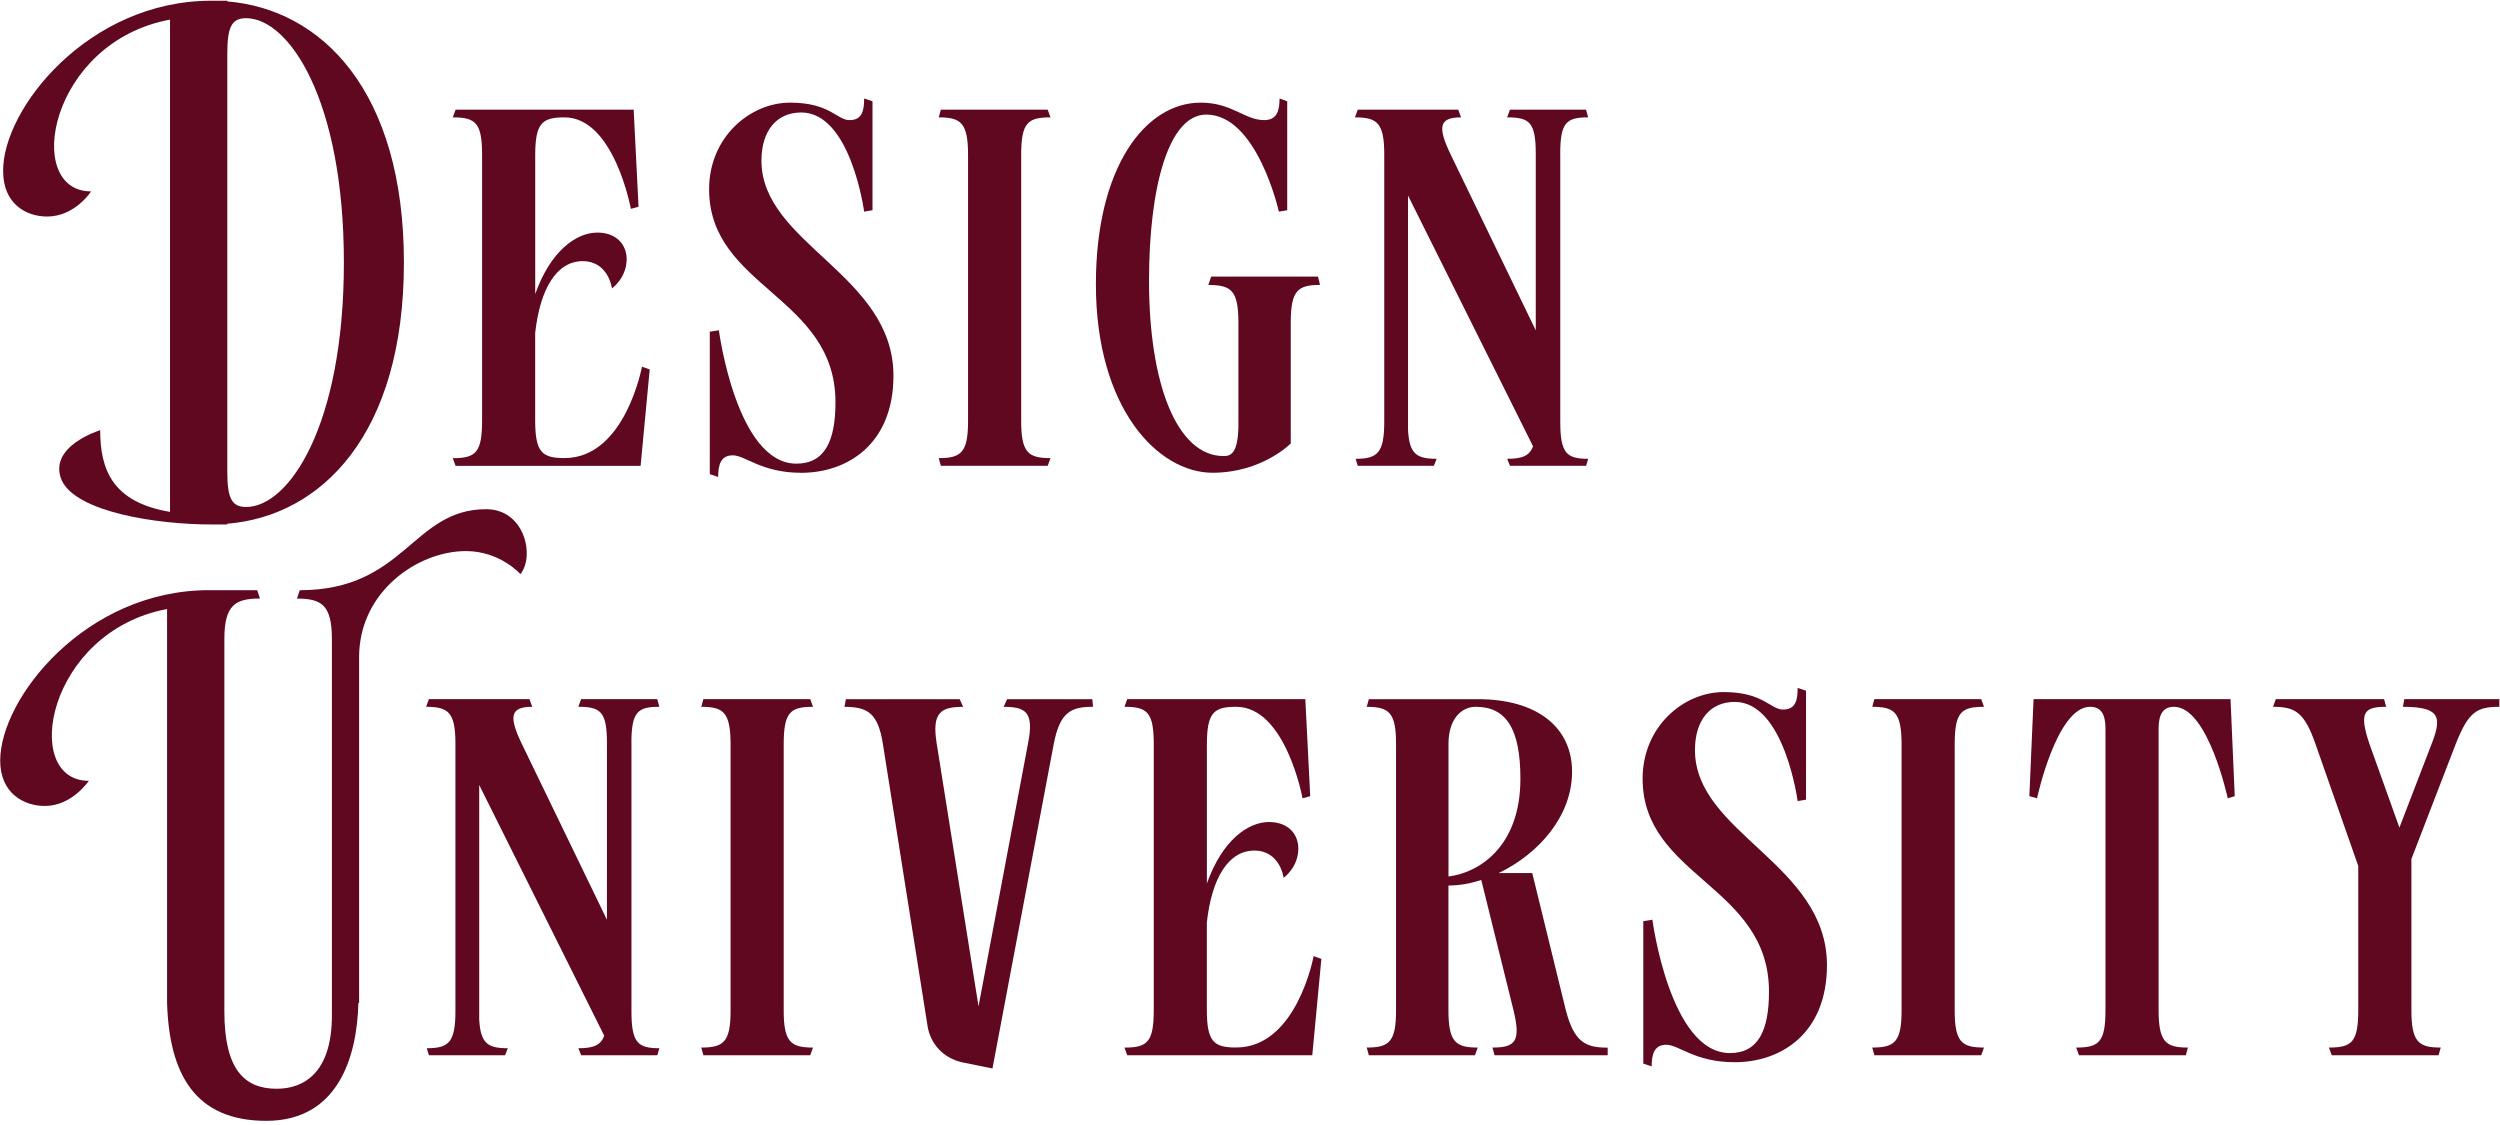
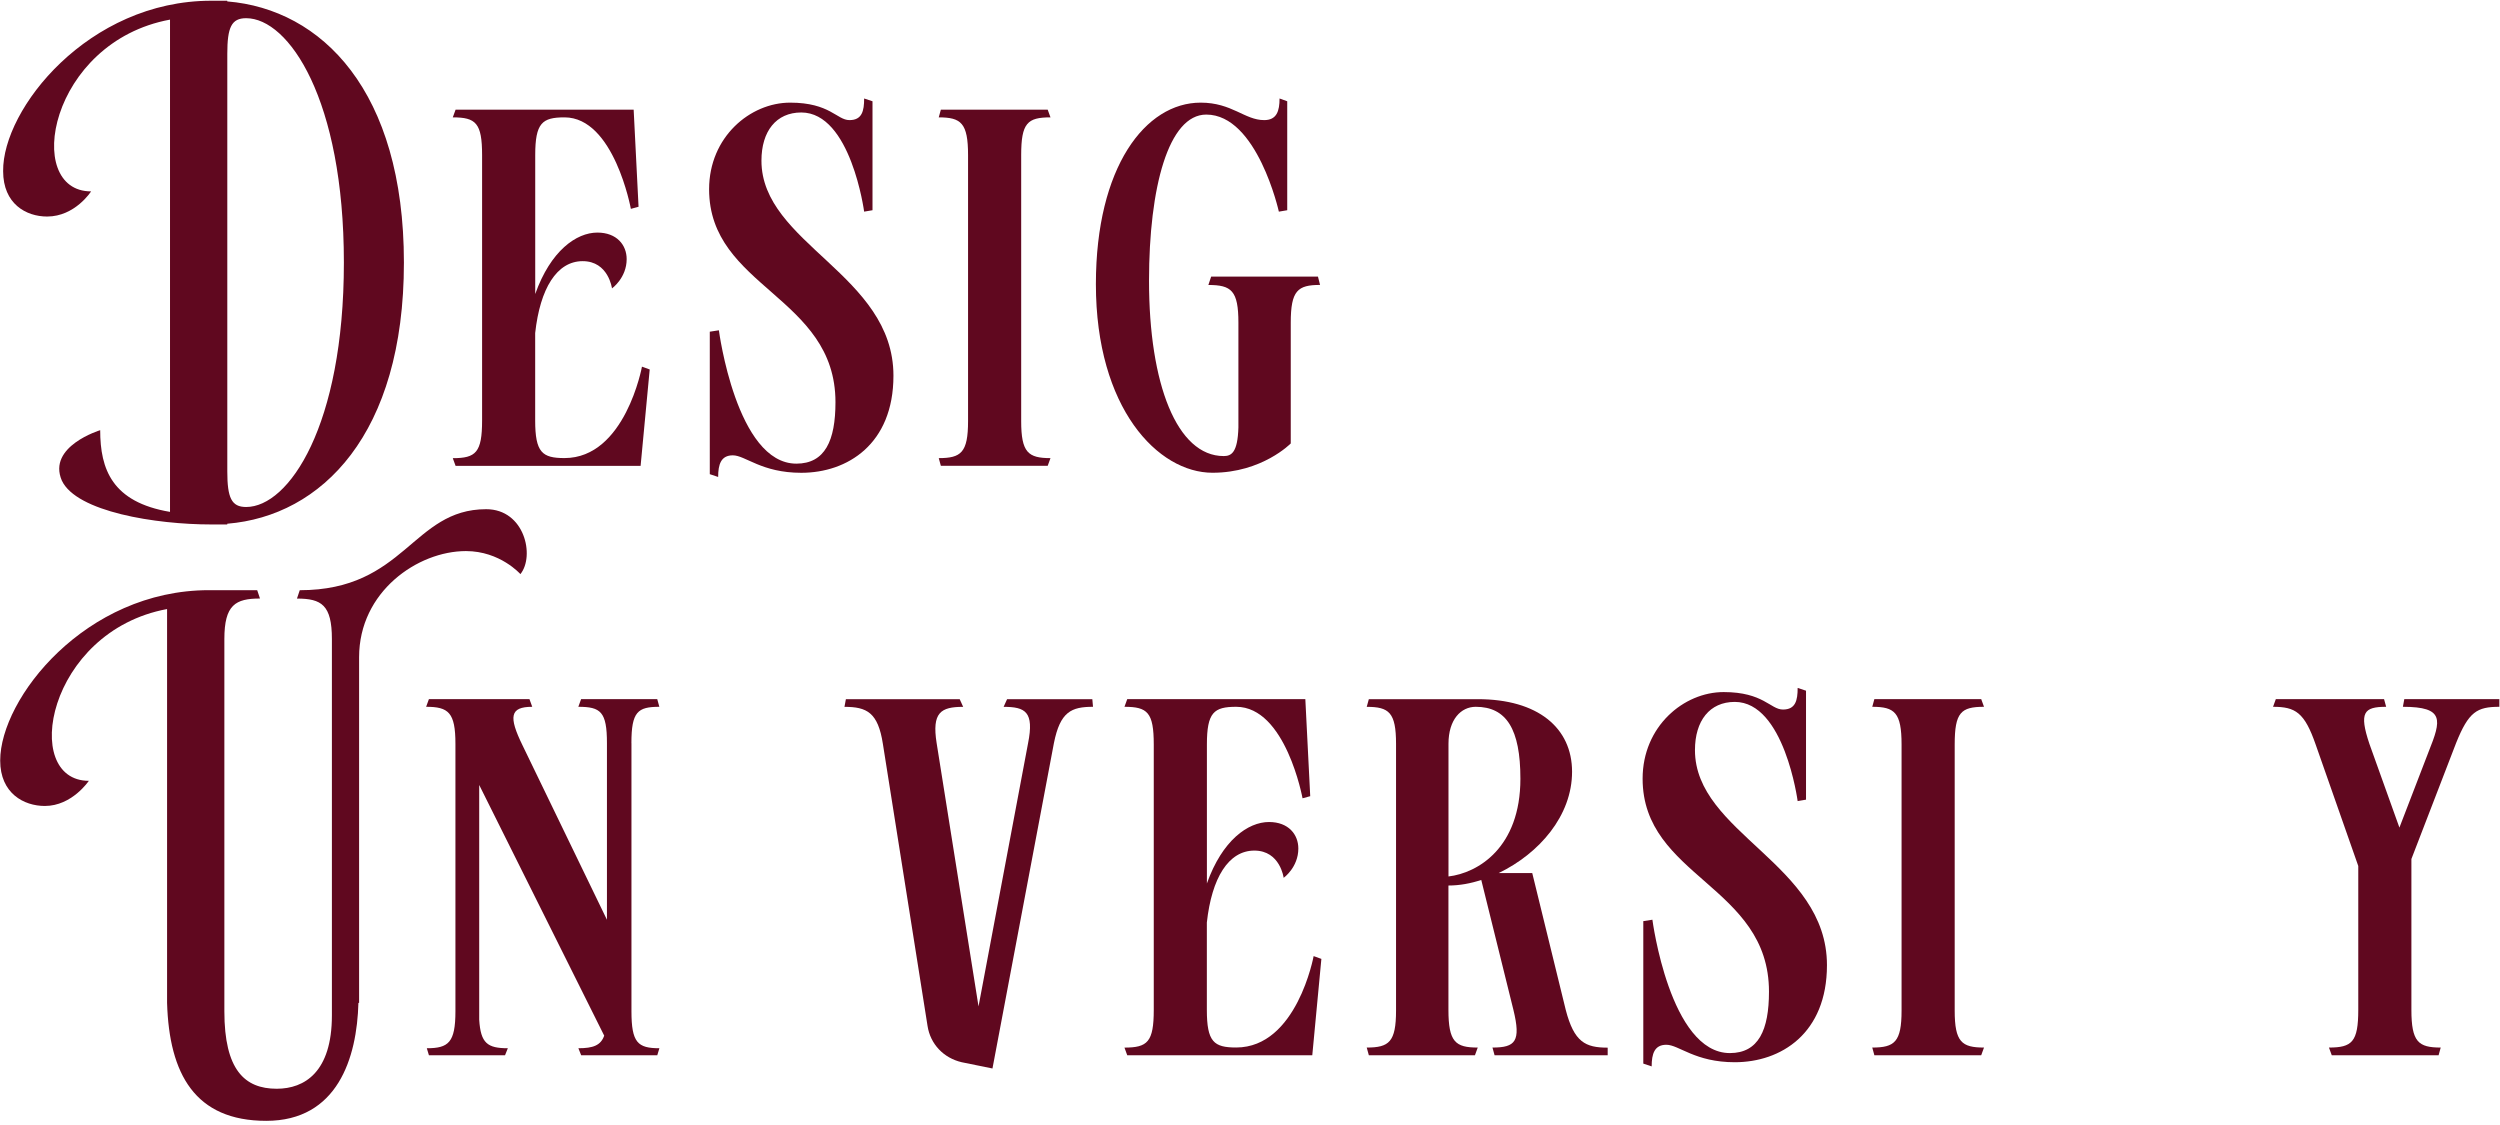
<svg xmlns="http://www.w3.org/2000/svg" width="511" height="230" viewBox="0 0 511 230" fill="none">
  <path d="M46.45 107.06V107.2H43.17C31.89 107.2 15.62 104.63 12.63 98.21C9.63 91.22 20.48 87.93 20.48 87.93C20.48 95.92 22.91 102.63 34.75 104.63V4.01C10.06 8.58 4.63 39.12 18.62 39.12C18.62 39.12 15.34 44.26 9.63 44.26C5.35 44.26 0.64 41.69 0.64 34.98C0.5 22.28 18.05 0.15 43.17 0.15H46.45V0.29C65.72 1.86 82.56 18.56 82.56 53.67C82.56 88.78 65.72 105.48 46.45 107.05V107.06ZM70.29 53.68C70.29 20.28 59.01 3.72 50.31 3.72C47.31 3.72 46.46 5.58 46.46 11V96.35C46.46 101.77 47.32 103.63 50.31 103.63C59.02 103.63 70.29 87.07 70.29 53.67V53.68Z" fill="#60081F" />
  <path d="M131.23 74.95L132.8 75.52L130.94 95.22H93.12L92.55 93.65C97.26 93.65 98.54 92.51 98.54 85.94V31.7C98.54 25.13 97.26 23.99 92.55 23.99L93.12 22.42H129.52L130.52 42.26L128.95 42.69C128.95 42.69 125.52 23.99 115.39 23.99C110.82 23.99 109.4 25.13 109.4 31.7V60.1C112.54 51.25 117.82 47.54 122.1 47.54C126.1 47.54 128.09 50.11 128.09 52.96C128.09 56.81 125.09 58.95 125.09 58.95C125.09 58.95 124.38 53.38 119.1 53.38C113.82 53.38 110.39 58.95 109.39 68.08V85.92C109.39 92.49 110.82 93.63 115.38 93.63C127.8 93.63 131.22 74.93 131.22 74.93V74.95H131.23Z" fill="#60081F" />
  <path d="M182.62 76.8C182.62 90.79 173.2 96.64 163.78 96.64C155.64 96.64 152.36 93.07 149.79 93.07C147.36 93.07 146.79 94.93 146.79 97.49L145.08 96.92V67.8L146.94 67.51C146.94 67.51 150.51 94.77 162.78 94.77C168.63 94.77 170.77 90.06 170.77 82.21C170.77 60.52 144.94 58.8 144.94 38.68C144.94 27.98 153.36 20.98 161.5 20.98C169.64 20.98 171.06 24.55 173.63 24.55C176.2 24.55 176.63 22.69 176.63 20.13L178.34 20.7V42.97L176.63 43.26C176.63 43.26 173.92 22.99 163.78 22.99C158.64 22.99 155.64 26.84 155.64 32.84C155.64 49.82 182.62 56.11 182.62 76.8Z" fill="#60081F" />
  <path d="M208.73 31.7V86.08C208.73 92.5 210.16 93.64 214.72 93.64L214.15 95.21H192.31L191.88 93.64C196.45 93.64 197.87 92.5 197.87 86.08V31.7C197.87 25.13 196.44 23.99 191.88 23.99L192.31 22.42H214.15L214.72 23.99C210.01 23.99 208.73 25.13 208.73 31.7Z" fill="#60081F" />
  <path d="M269.39 56.53L269.82 58.24C265.25 58.24 263.83 59.38 263.83 65.95V90.64C263.83 90.64 257.98 96.63 247.84 96.63C236.71 96.63 224 83.5 224 58.09C224 34.11 234.13 20.98 245.41 20.98C251.83 20.98 254.4 24.55 258.4 24.55C260.97 24.55 261.54 22.69 261.54 20.13L263.11 20.7V42.97L261.4 43.26C261.4 43.26 256.98 23.42 246.56 23.42C238.85 23.42 234.86 38.26 234.86 57.39C234.86 78.51 240.57 93.22 250.13 93.22C251.7 93.22 252.98 92.51 253.13 87.37V65.96C253.13 59.39 251.7 58.25 246.99 58.25L247.56 56.54H269.4H269.39V56.53Z" fill="#60081F" />
-   <path d="M318.92 31.41V86.22C318.92 92.64 320.2 93.78 324.63 93.78L324.2 95.21H308.64L308.07 93.78C311.07 93.78 312.64 93.21 313.35 91.21L287.8 39.97V87.93C288.09 92.78 289.51 93.78 293.65 93.78L293.08 95.21H277.52L277.09 93.78C281.51 93.78 282.94 92.64 282.94 86.22V31.55C282.94 25.13 281.51 23.99 276.95 23.99L277.52 22.42H298.07L298.64 23.99C294.07 23.99 293.79 25.99 296.64 31.84L313.91 67.52V31.41C313.91 24.99 312.63 23.99 308.06 23.99L308.63 22.42H324.19L324.62 23.99C320.2 23.99 318.91 24.99 318.91 31.41H318.92Z" fill="#60081F" />
  <path d="M95.24 112.64C85.39 112.64 73.4 120.92 73.4 134.33V204.98H73.26C72.97 216.26 68.98 229.1 54.42 229.1C39.86 229.1 34.58 219.54 34.15 204.98V124.49C9.6 129.06 4.18 159.6 18.16 159.6C18.16 159.6 14.73 164.74 9.17 164.74C4.89 164.74 0.04 162.17 0.04 155.46C0.04 142.76 17.45 120.63 42.72 120.63H52.57L53.14 122.34C48.14 122.34 45.86 123.62 45.86 130.62V206.7C45.86 218.69 50 222.54 56.56 222.54C62.27 222.54 67.84 219.11 67.84 207.55V130.63C67.84 123.64 65.7 122.35 60.7 122.35L61.27 120.64C82.82 120.64 84.25 104.08 99.38 104.08C107.23 104.08 109.37 113.64 106.37 117.35C106.37 117.35 102.23 112.64 95.24 112.64Z" fill="#60081F" />
  <path d="M129.07 151.89V206.7C129.07 213.12 130.35 214.26 134.78 214.26L134.35 215.69H118.79L118.22 214.26C121.22 214.26 122.79 213.69 123.5 211.69L97.95 160.45V208.41C98.24 213.26 99.66 214.26 103.8 214.26L103.23 215.69H87.67L87.24 214.26C91.66 214.26 93.09 213.12 93.09 206.7V152.03C93.09 145.61 91.66 144.47 87.1 144.47L87.67 142.9H108.22L108.79 144.47C104.22 144.47 103.94 146.47 106.79 152.32L124.06 188V151.89C124.06 145.47 122.78 144.47 118.21 144.47L118.78 142.9H134.34L134.77 144.47C130.35 144.47 129.06 145.47 129.06 151.89H129.07Z" fill="#60081F" />
-   <path d="M160.19 152.18V206.56C160.19 212.98 161.62 214.12 166.18 214.12L165.61 215.69H143.77L143.34 214.12C147.91 214.12 149.33 212.98 149.33 206.56V152.18C149.33 145.61 147.9 144.47 143.34 144.47L143.77 142.9H165.61L166.18 144.47C161.47 144.47 160.19 145.61 160.19 152.18Z" fill="#60081F" />
  <path d="M223.27 142.9L223.41 144.47C218.99 144.47 216.7 145.47 215.42 151.89L202.86 218.4L196.58 217.12C192.87 216.26 190.16 213.41 189.59 209.7L180.46 152.04C179.46 145.62 177.18 144.48 172.61 144.48L172.9 142.91H196.16L196.87 144.48C192.3 144.48 190.45 145.62 191.45 151.9L200.01 205.71L210.14 151.9C211.42 145.48 209.57 144.48 205.14 144.48L205.85 142.91H223.27V142.9Z" fill="#60081F" />
  <path d="M268.52 195.43L270.09 196L268.23 215.7H230.41L229.84 214.13C234.55 214.13 235.83 212.99 235.83 206.42V152.18C235.83 145.61 234.55 144.47 229.84 144.47L230.41 142.9H266.81L267.81 162.74L266.24 163.17C266.24 163.17 262.81 144.47 252.68 144.47C248.11 144.47 246.69 145.61 246.69 152.18V180.58C249.83 171.73 255.11 168.02 259.39 168.02C263.39 168.02 265.38 170.59 265.38 173.44C265.38 177.29 262.38 179.43 262.38 179.43C262.38 179.43 261.67 173.86 256.39 173.86C251.11 173.86 247.68 179.43 246.68 188.56V206.4C246.68 212.97 248.11 214.11 252.67 214.11C265.09 214.11 268.51 195.41 268.51 195.41V195.43H268.52Z" fill="#60081F" />
  <path d="M328.61 214.12V215.69H305.49L305.06 214.12C309.77 214.12 310.91 212.84 309.34 206.41L302.77 179.86C300.63 180.57 298.35 181 296.06 181V206.41C296.06 212.98 297.49 214.12 302.05 214.12L301.48 215.69H279.79L279.36 214.12C283.93 214.12 285.35 212.98 285.35 206.56V152.04C285.35 145.62 283.92 144.48 279.36 144.48L279.79 142.91H302.06C314.33 142.91 321.33 148.76 321.33 157.75C321.33 166.74 314.62 174.45 306.34 178.45H313.19L320.04 206.43C321.75 213 324.04 214.14 328.6 214.14V214.12H328.61ZM310.77 159.17C310.77 149.04 307.92 144.47 301.64 144.47C298.64 144.47 296.07 147.04 296.07 152.03V179.15C302.06 178.44 310.77 173.3 310.77 159.17Z" fill="#60081F" />
  <path d="M373.43 197.28C373.43 211.27 364.01 217.12 354.59 217.12C346.45 217.12 343.17 213.55 340.6 213.55C338.17 213.55 337.6 215.41 337.6 217.97L335.89 217.4V188.28L337.75 187.99C337.75 187.99 341.32 215.25 353.59 215.25C359.44 215.25 361.58 210.54 361.58 202.69C361.58 181 335.75 179.28 335.75 159.16C335.75 148.46 344.17 141.46 352.31 141.46C360.45 141.46 361.87 145.03 364.44 145.03C367.01 145.03 367.44 143.17 367.44 140.61L369.15 141.18V163.45L367.44 163.74C367.44 163.74 364.73 143.47 354.59 143.47C349.45 143.47 346.45 147.32 346.45 153.32C346.45 170.3 373.43 176.59 373.43 197.28Z" fill="#60081F" />
  <path d="M399.54 152.18V206.56C399.54 212.98 400.97 214.12 405.53 214.12L404.96 215.69H383.12L382.69 214.12C387.26 214.12 388.68 212.98 388.68 206.56V152.18C388.68 145.61 387.25 144.47 382.69 144.47L383.12 142.9H404.96L405.53 144.47C400.82 144.47 399.54 145.61 399.54 152.18Z" fill="#60081F" />
-   <path d="M455.92 142.9L456.78 162.74L455.35 163.17C455.35 163.17 451.35 144.47 444.36 144.47C442.22 144.47 441.22 145.9 441.22 148.89V206.41C441.22 212.98 442.65 214.12 447.21 214.12L446.78 215.69H424.94L424.37 214.12C429.08 214.12 430.36 212.98 430.36 206.41V148.89C430.36 145.89 429.36 144.47 427.22 144.47C420.37 144.47 416.37 163.17 416.37 163.17L414.8 162.74L415.66 142.9H455.92Z" fill="#60081F" />
  <path d="M510.87 142.9V144.47C506.3 144.47 504.59 145.47 502.02 151.89L492.89 175.58V206.41C492.89 212.98 494.32 214.12 498.88 214.12L498.45 215.69H476.61L476.04 214.12C480.75 214.12 482.03 212.98 482.03 206.41V177.01L473.32 152.18C471.04 145.61 469.18 144.47 464.61 144.47L465.18 142.9H487.3L487.73 144.47C483.16 144.47 482.16 145.61 484.3 152.03L490.44 169.16L496.43 153.6C499 147.18 499.71 144.47 491.15 144.47L491.44 142.9H510.87Z" fill="#60081F" />
</svg>